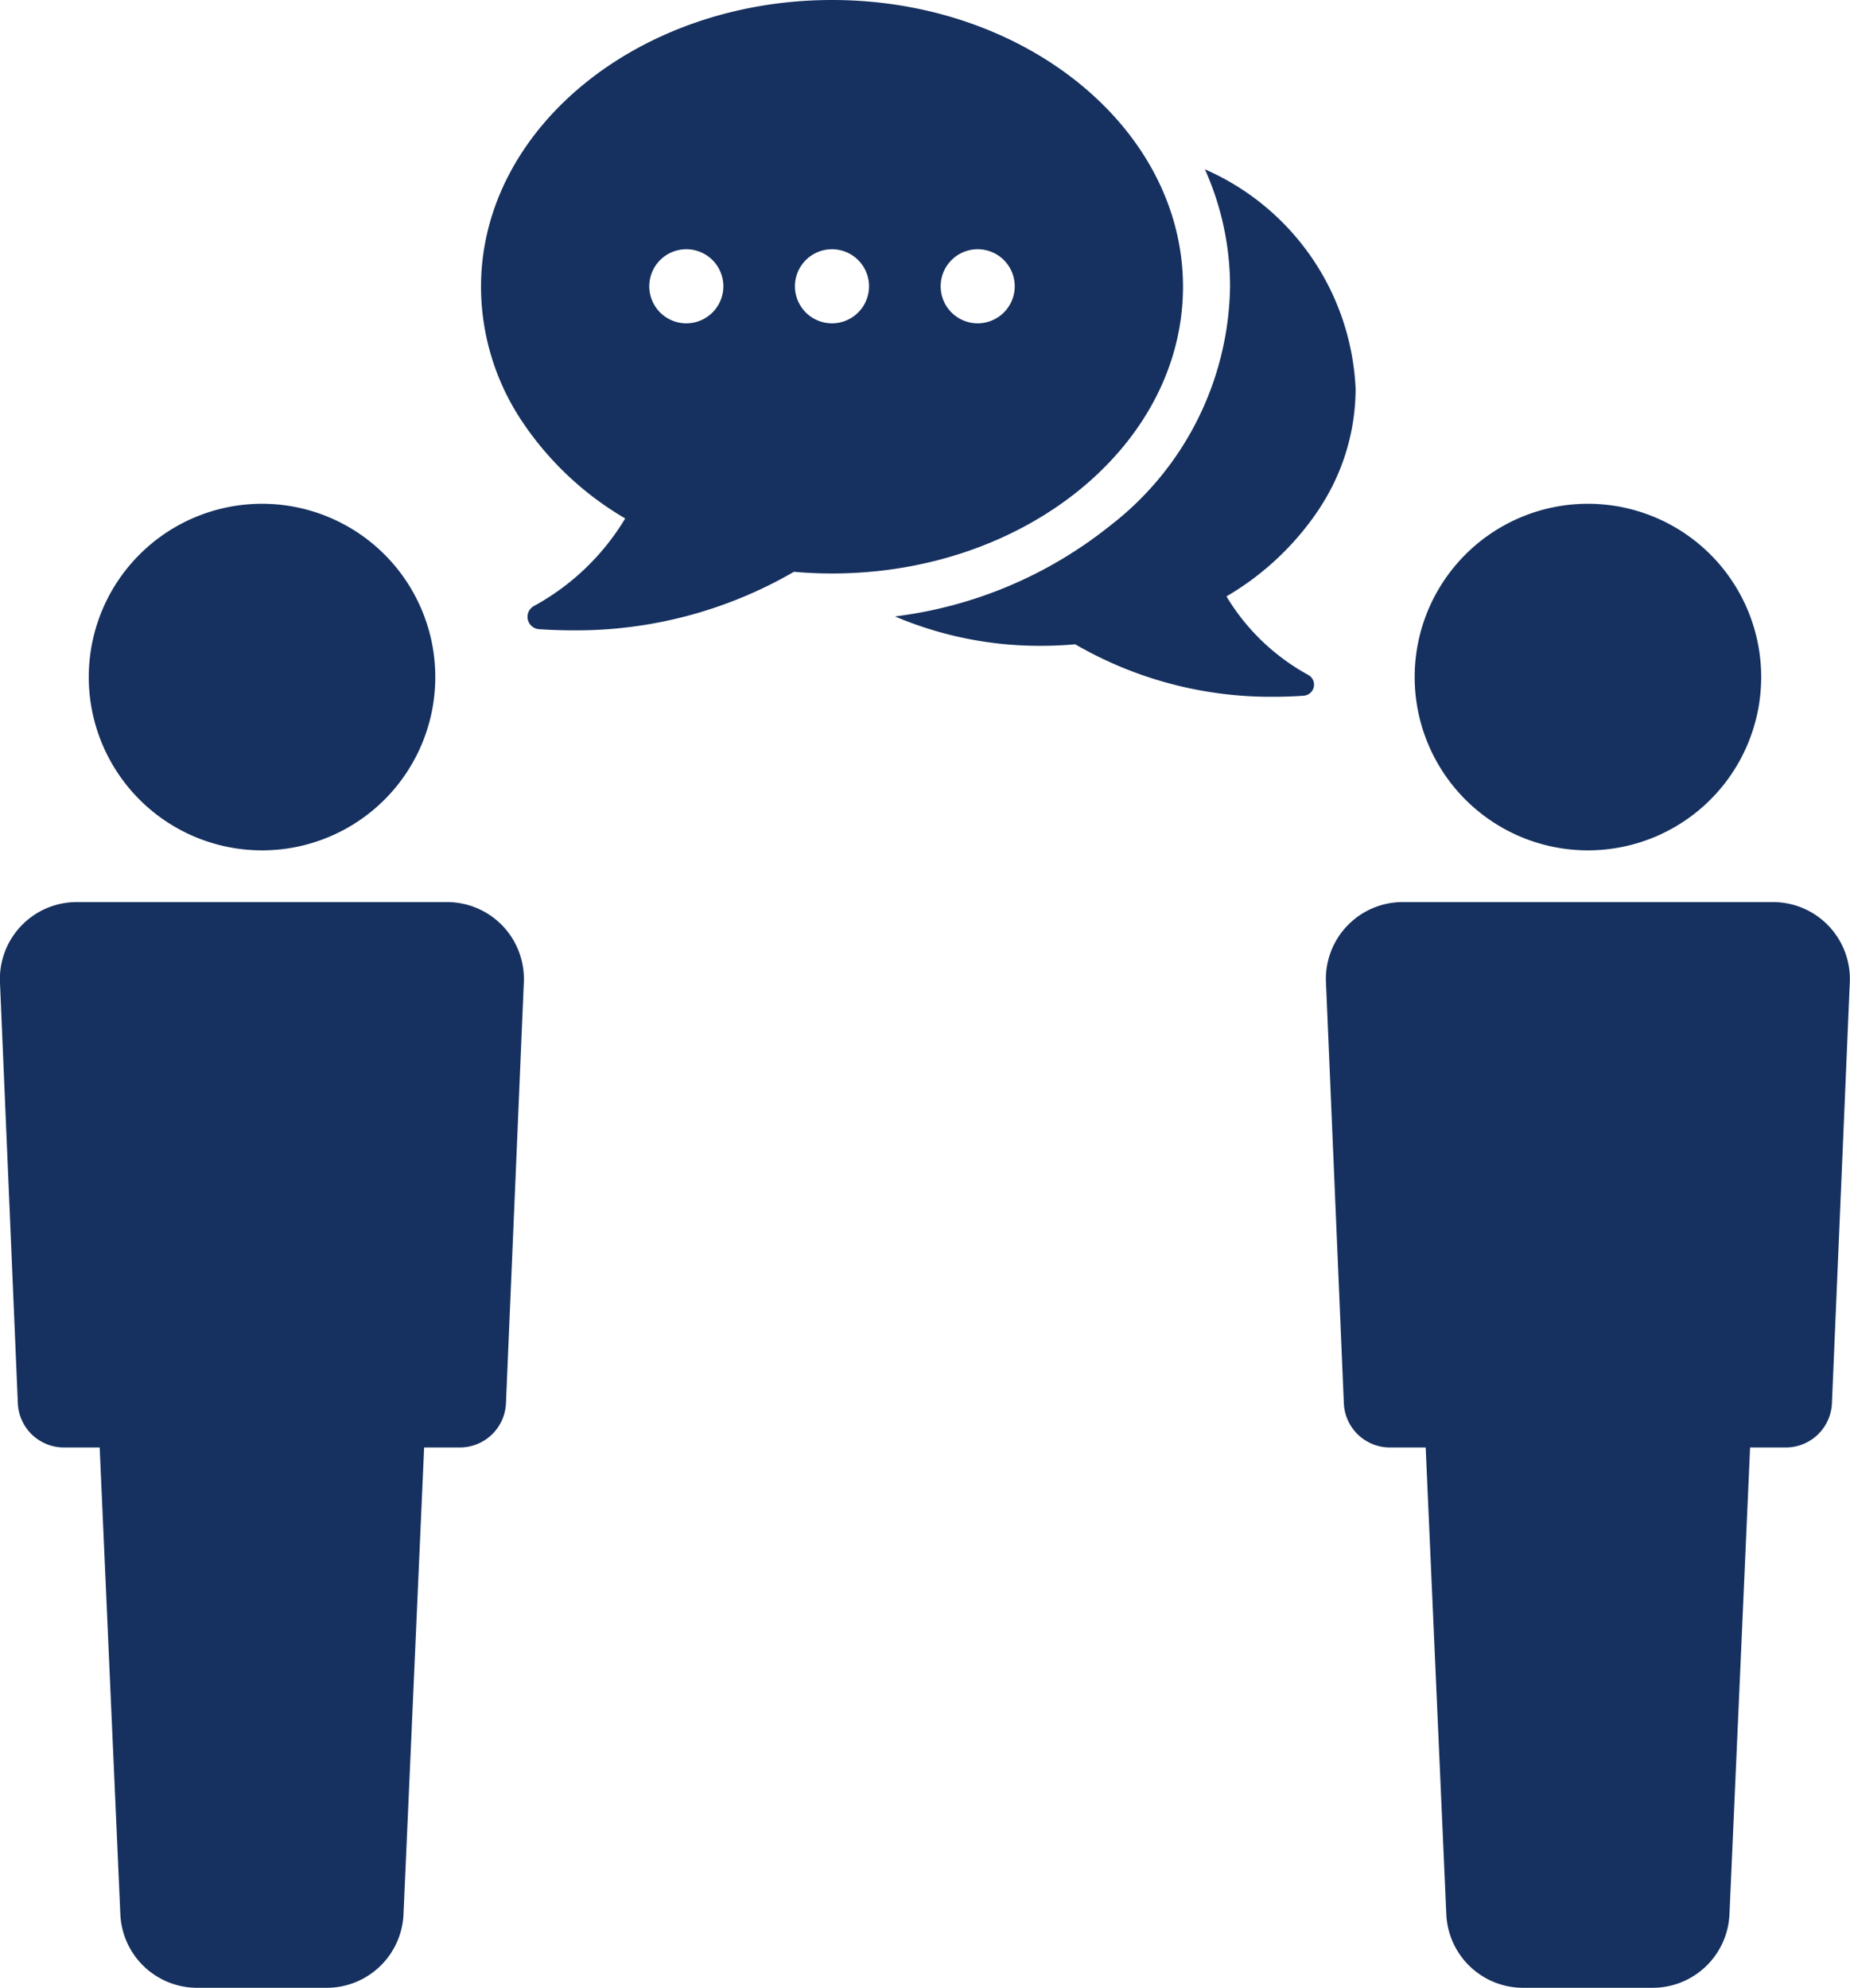
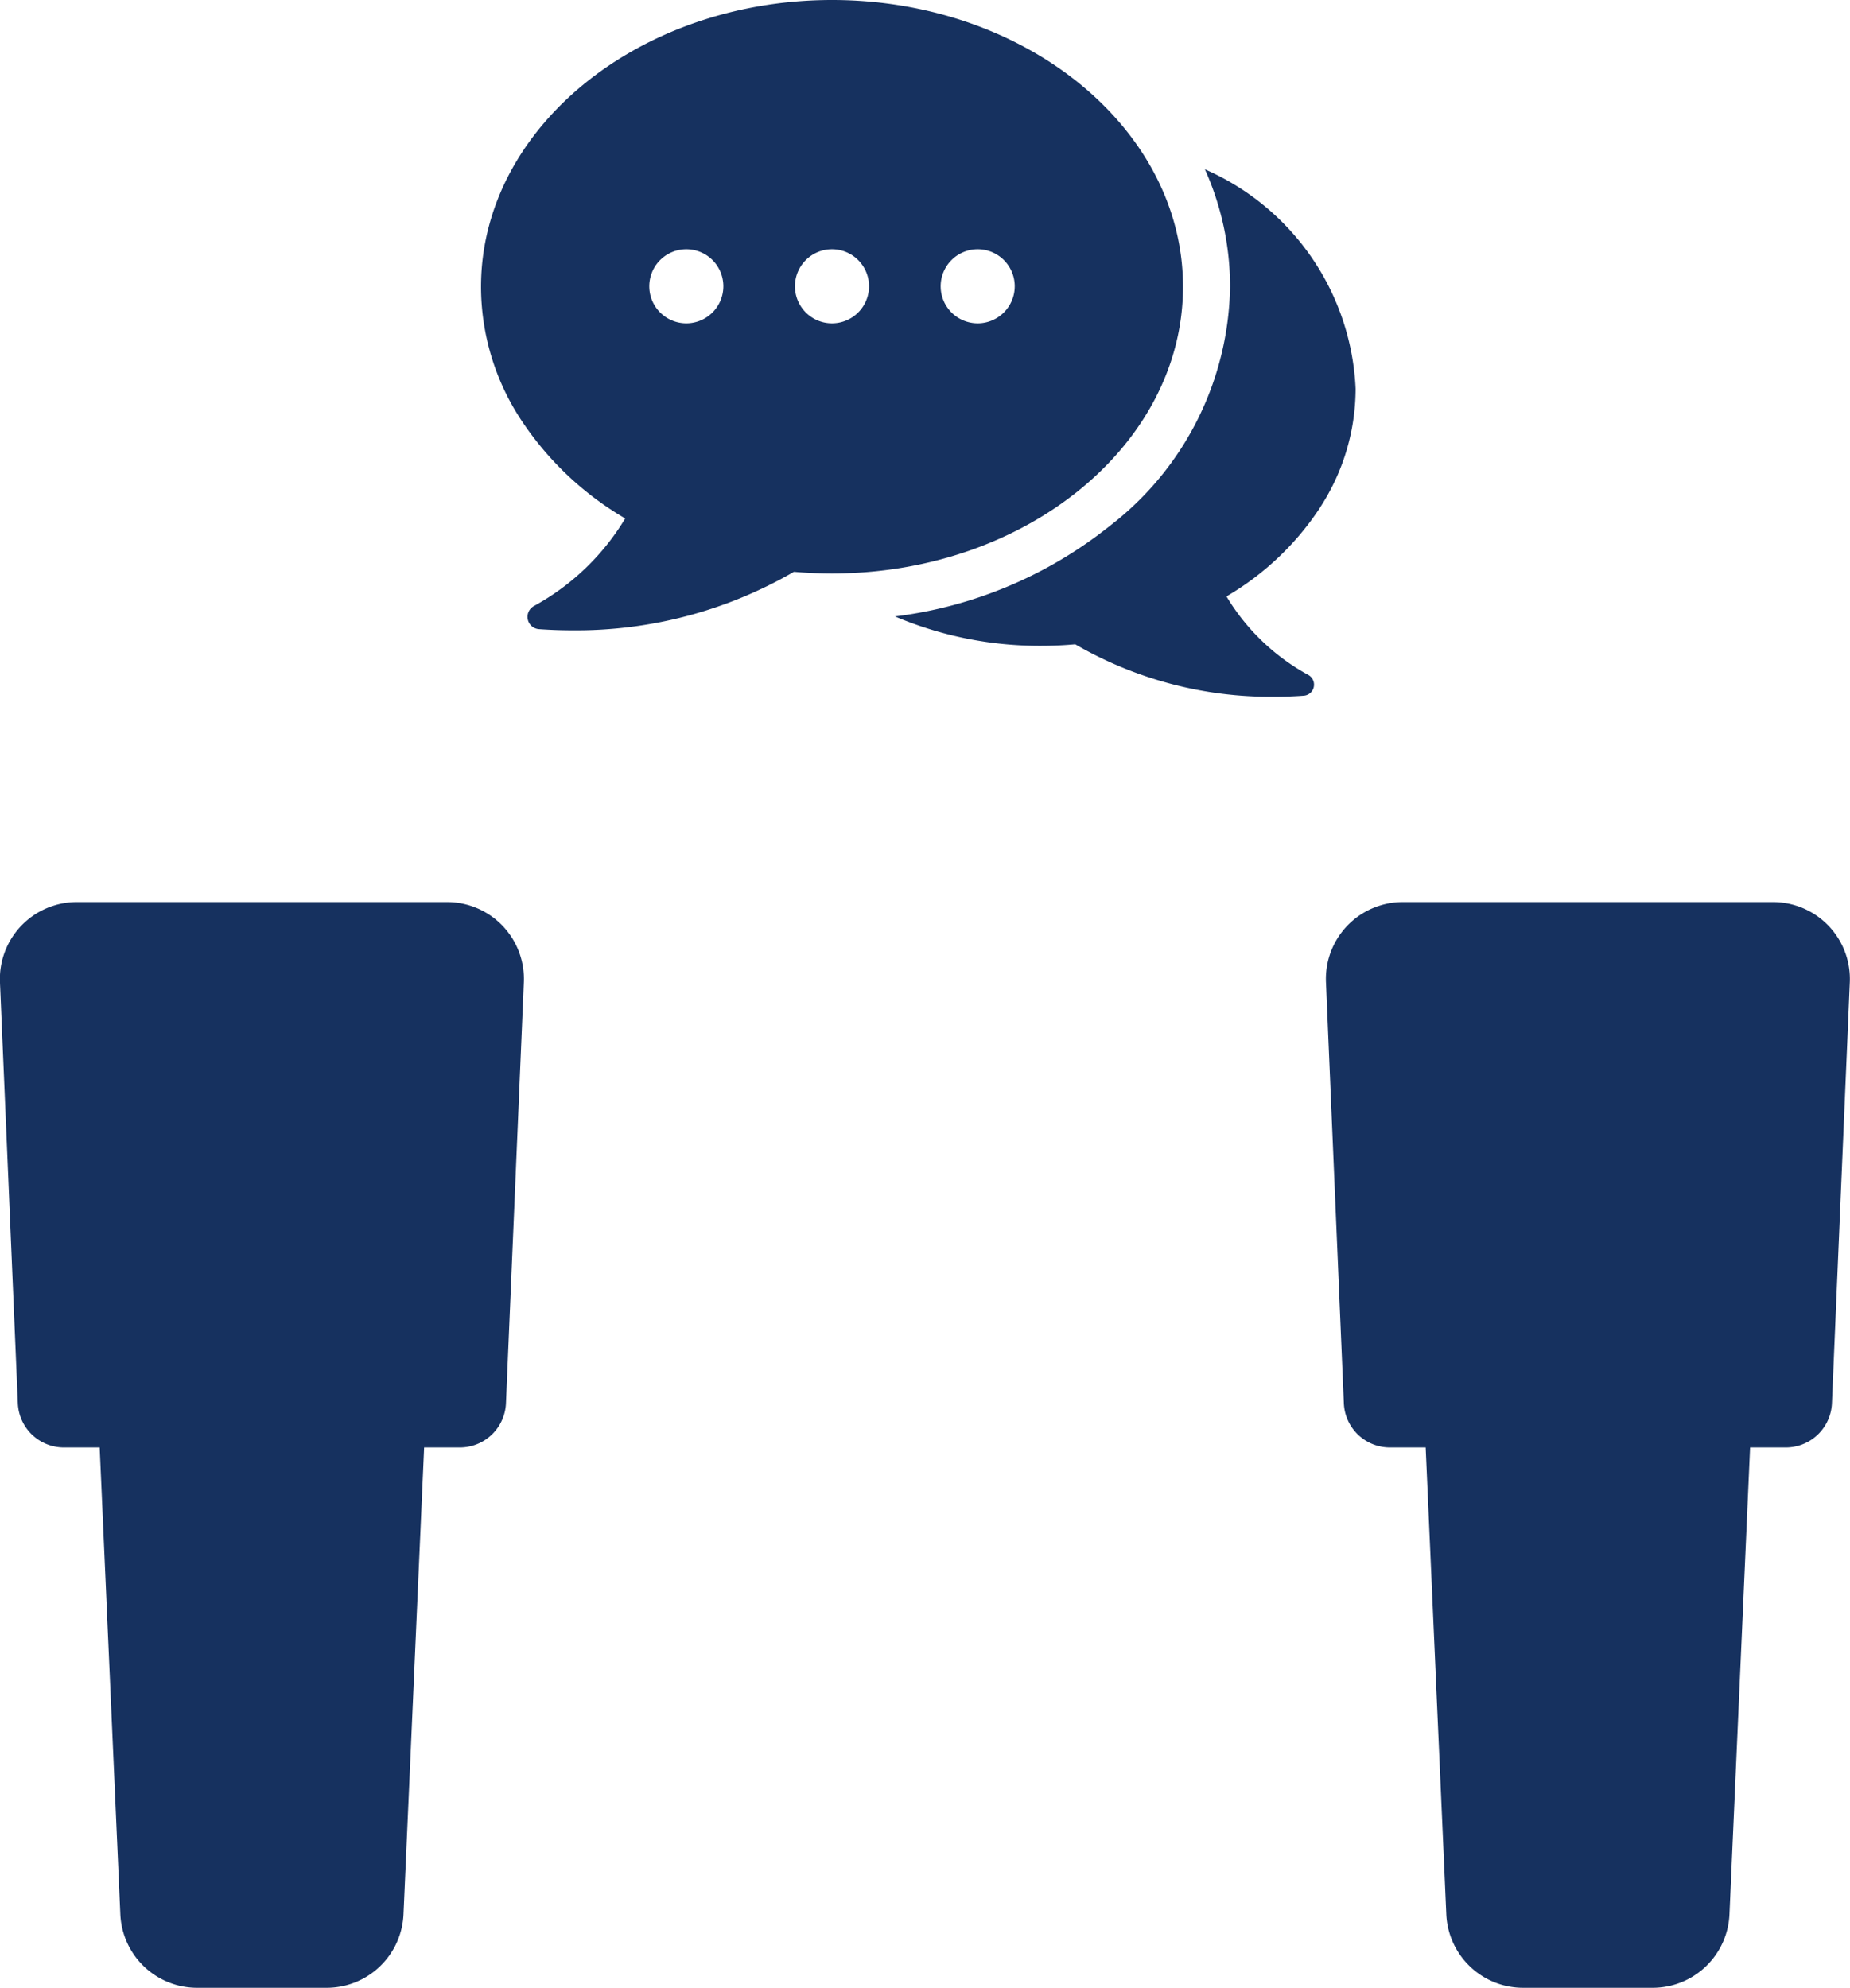
<svg xmlns="http://www.w3.org/2000/svg" viewBox="0 0 48.552 52.161" height="52.161" width="48.552">
  <g transform="translate(0)" id="icon_class_ob_gakuyuukai">
    <path fill="#16315f" transform="translate(0 -212.299)" d="M11.738,235.969H2.018A2.018,2.018,0,0,0,0,238.093l.468,11.018a1.21,1.21,0,0,0,1.21,1.169h.938l.542,12.24a2.018,2.018,0,0,0,2.016,1.938h3.4a2.018,2.018,0,0,0,2.016-1.938l.541-12.24h.938a1.211,1.211,0,0,0,1.21-1.169l.468-11.018a2.018,2.018,0,0,0-2.015-2.124" id="path06" />
-     <path fill="#16315f" transform="translate(-20.9 -118.558)" d="M27.777,140.871a4.547,4.547,0,1,0-4.547-4.547,4.547,4.547,0,0,0,4.547,4.547" id="path05" />
    <path fill="#16315f" transform="translate(-312.102 -212.299)" d="M358.637,235.969h-9.72a2.017,2.017,0,0,0-2.015,2.124l.468,11.018a1.21,1.21,0,0,0,1.21,1.169h.938l.541,12.24a2.018,2.018,0,0,0,2.016,1.938h3.4a2.018,2.018,0,0,0,2.016-1.938l.541-12.24h.938a1.211,1.211,0,0,0,1.21-1.169l.468-11.018a2.018,2.018,0,0,0-2.015-2.124" id="path04" />
-     <path fill="#16315f" transform="translate(-333.002 -118.558)" d="M374.676,140.871a4.547,4.547,0,1,0-4.547-4.547,4.547,4.547,0,0,0,4.547,4.547" id="path03" />
    <path fill="#16315f" transform="translate(-210.668 -39.853)" d="M245.32,53.157a5.711,5.711,0,0,0,.925-3.105,6.607,6.607,0,0,0-3.955-5.756,7.527,7.527,0,0,1,.66,3.082,8.071,8.071,0,0,1-3.155,6.274,11.231,11.231,0,0,1-5.639,2.376,9.714,9.714,0,0,0,3.83.771c.3,0,.6-.013.9-.04a10.222,10.222,0,0,0,5.218,1.377c.258,0,.52-.009.78-.028a.291.291,0,0,0,.123-.543,5.673,5.673,0,0,1-2.151-2.063,7.417,7.417,0,0,0,2.467-2.346" id="path02" />
    <path fill="#16315f" transform="translate(-113.226)" d="M144.273,7.525c0-4.149-4.132-7.525-9.211-7.525s-9.212,3.376-9.212,7.525a6.371,6.371,0,0,0,1.032,3.463,8.271,8.271,0,0,0,2.752,2.616,6.33,6.33,0,0,1-2.4,2.3.324.324,0,0,0,.138.605c.289.02.582.031.87.031a11.4,11.4,0,0,0,5.82-1.536c.333.029.669.044,1,.044,5.079,0,9.211-3.375,9.211-7.525m-13.035.961a.972.972,0,1,1,.972-.972.973.973,0,0,1-.972.972m3.823,0a.972.972,0,1,1,.972-.972.972.972,0,0,1-.972.972m3.823,0a.972.972,0,1,1,.973-.972.973.973,0,0,1-.973.972" id="path01" />
  </g>
</svg>